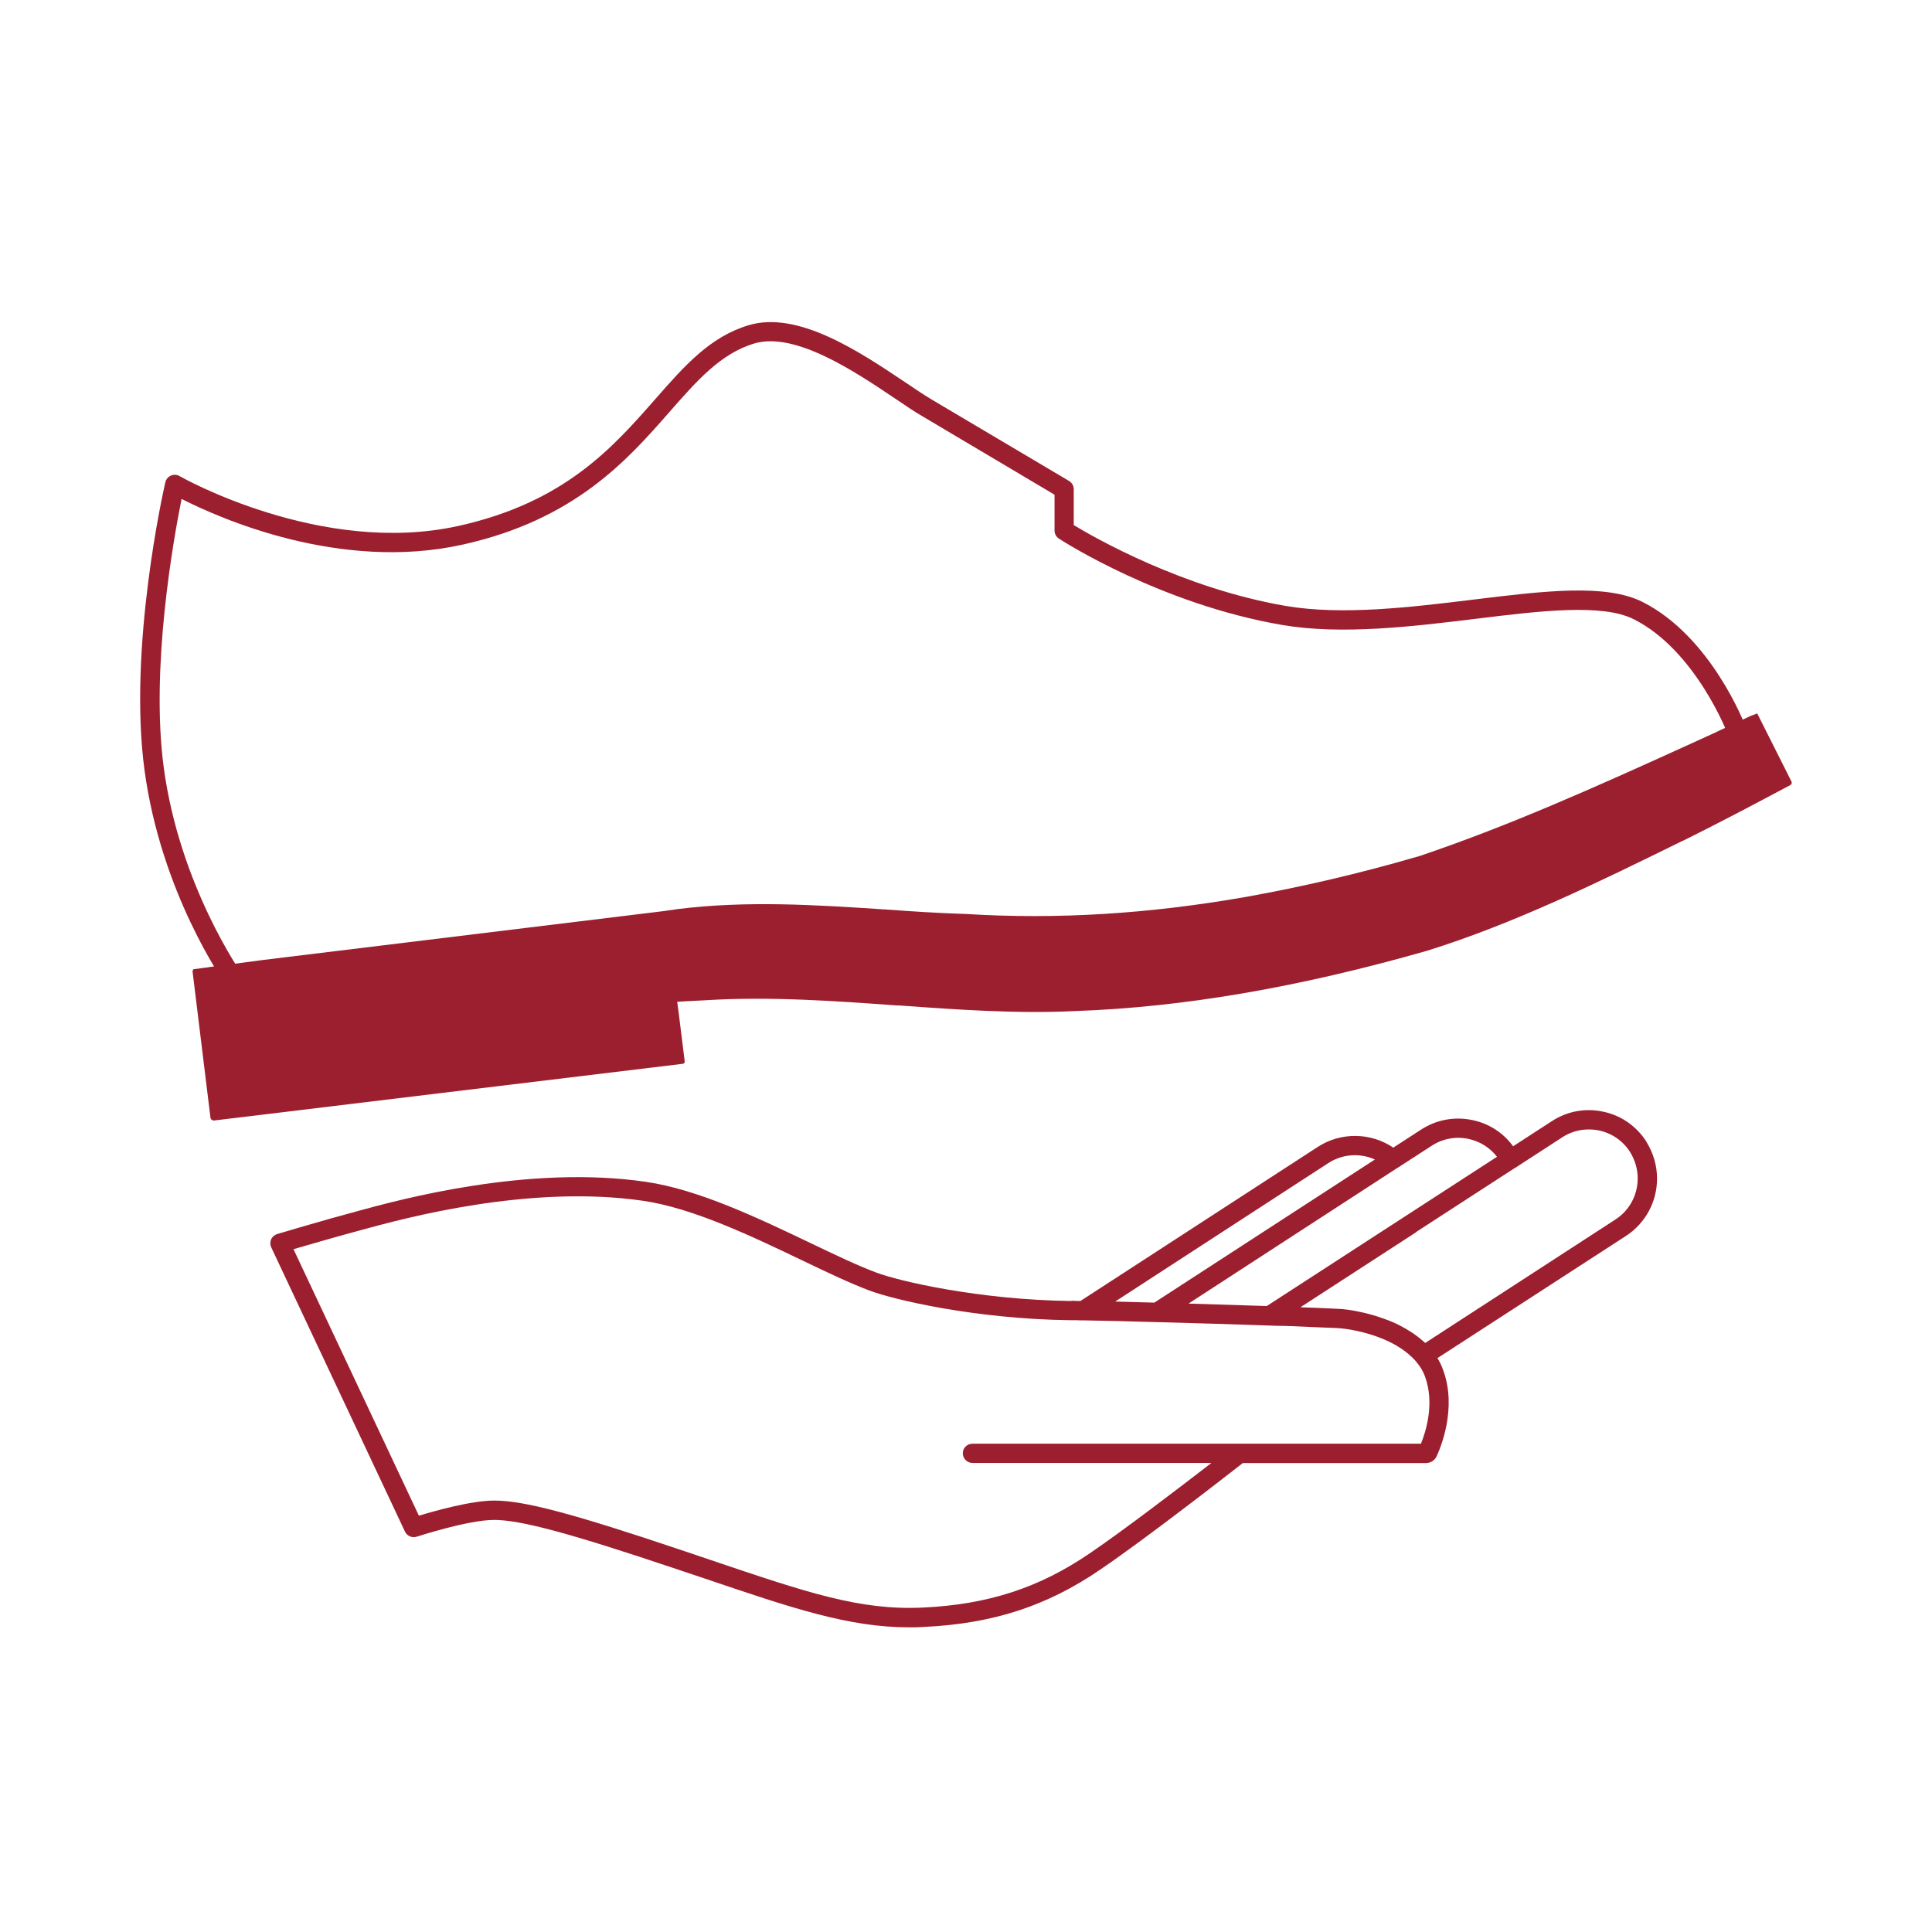
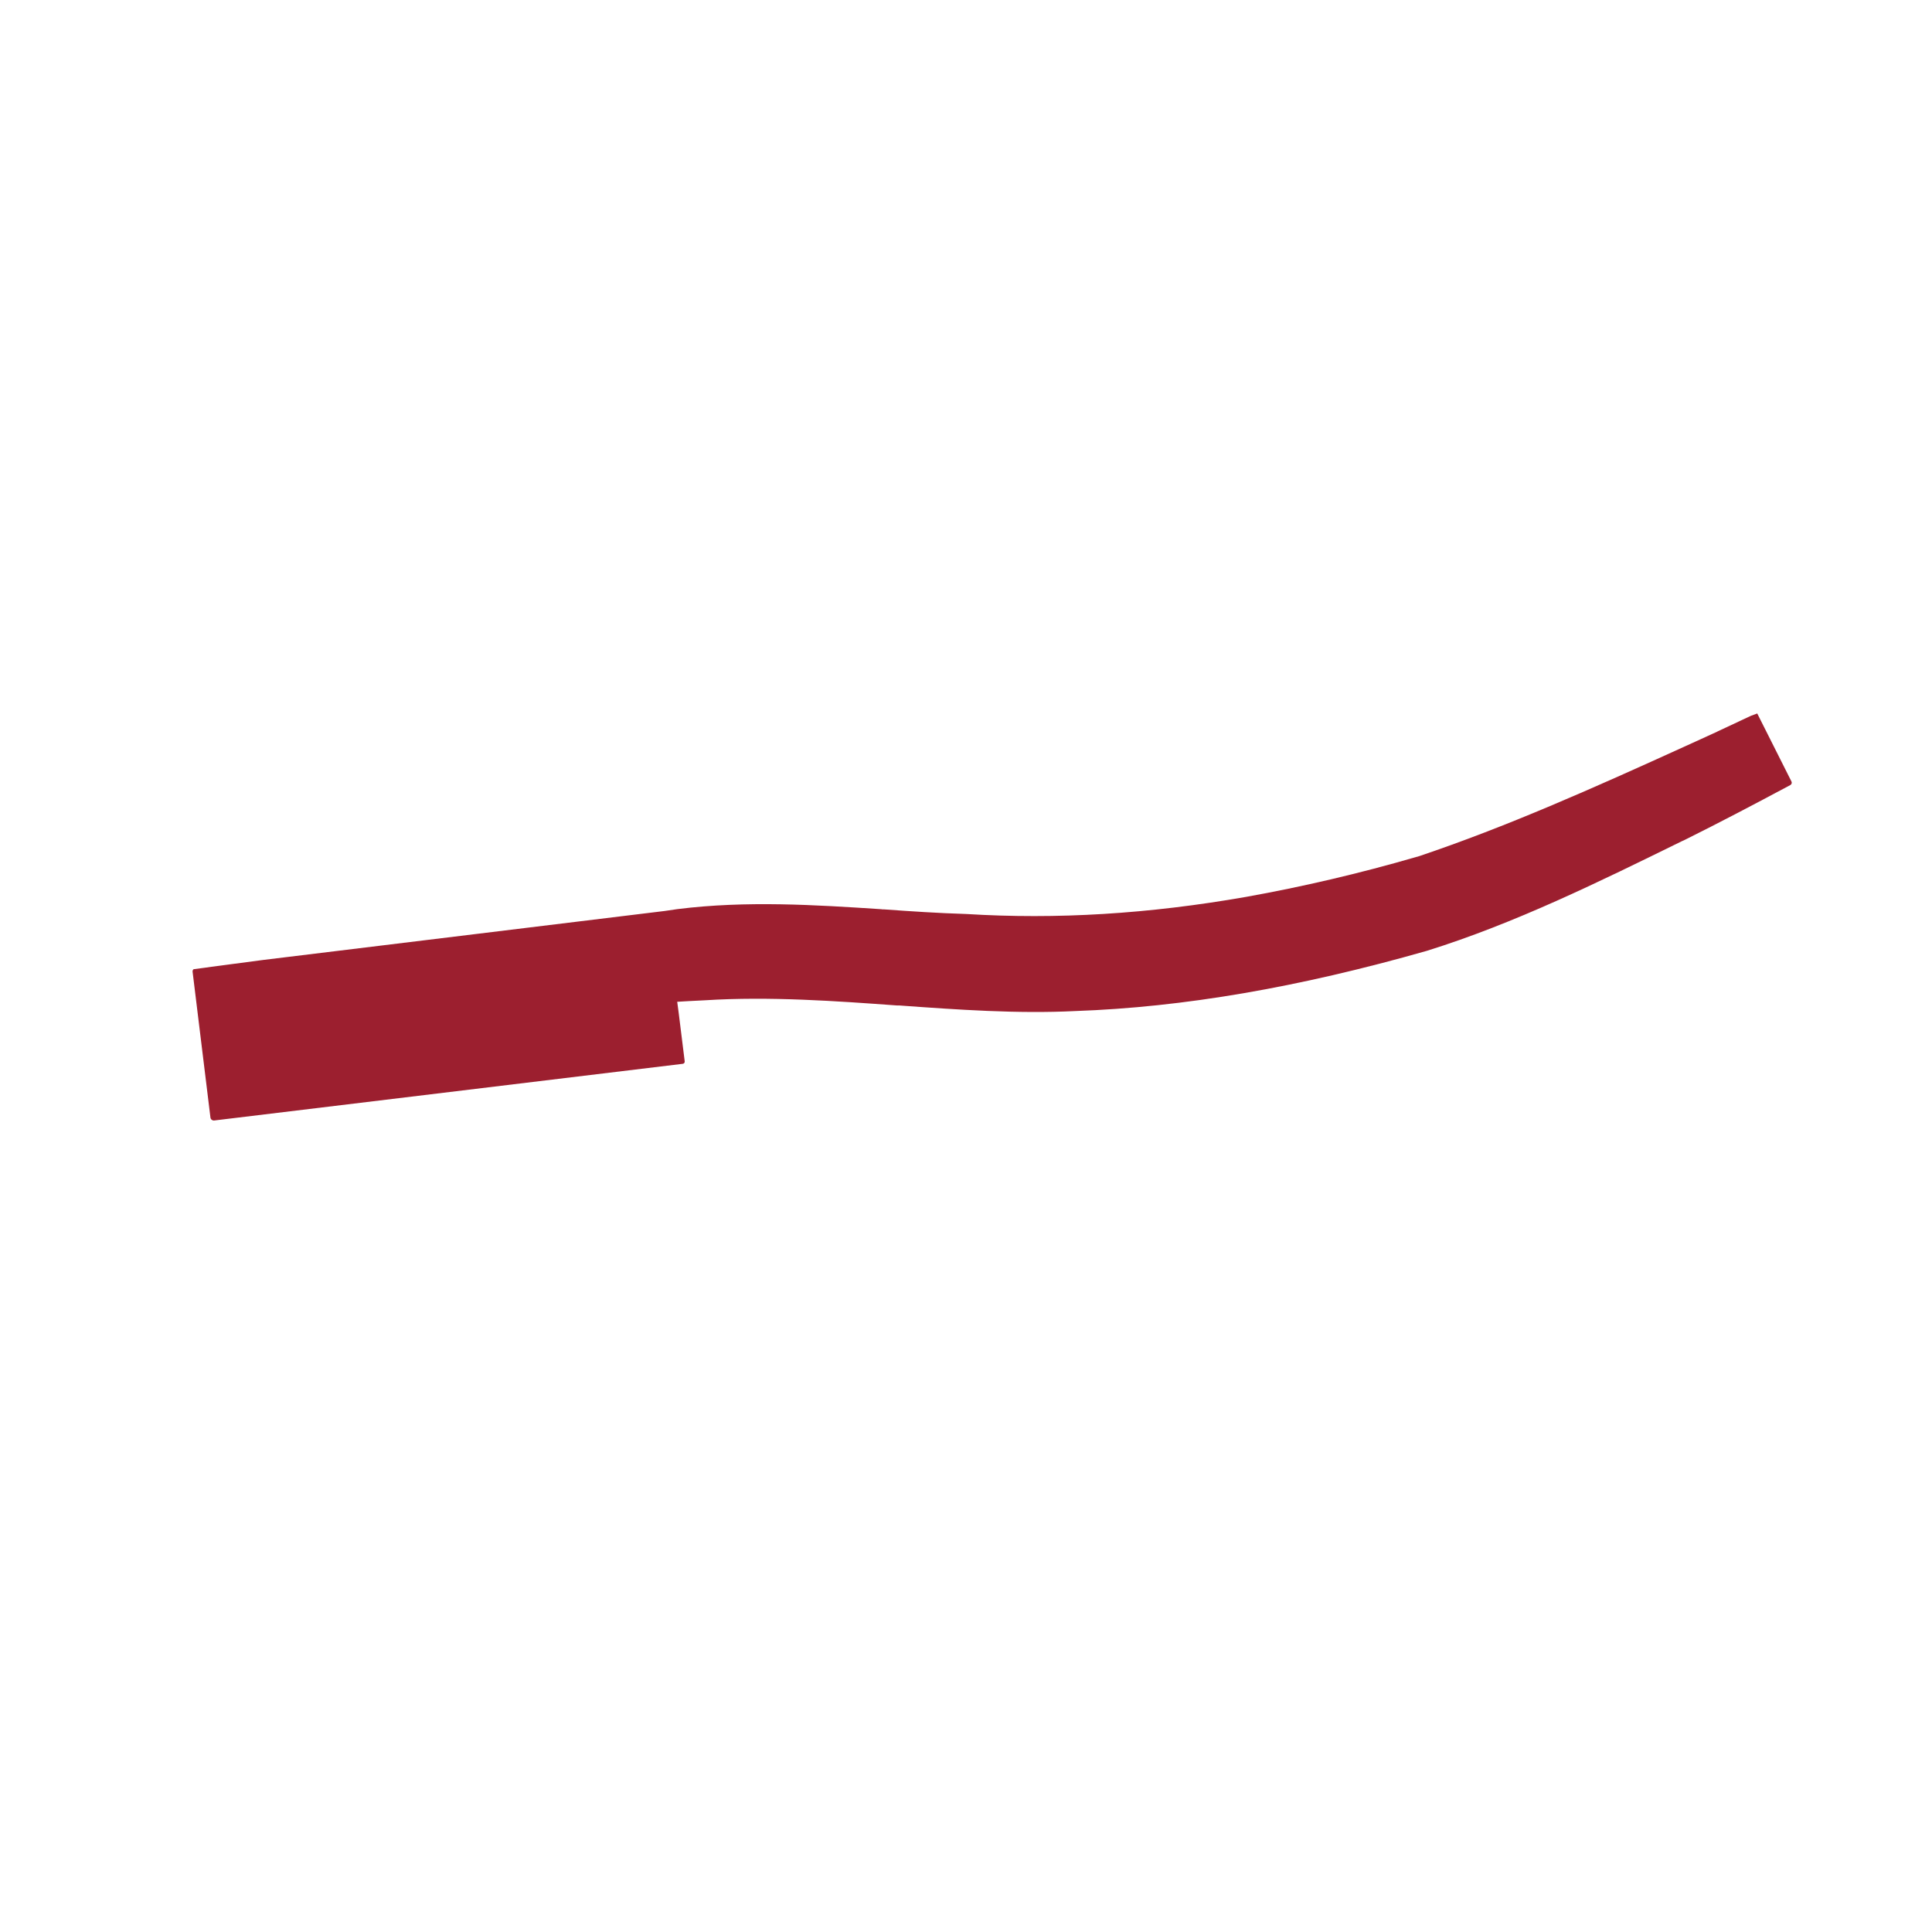
<svg xmlns="http://www.w3.org/2000/svg" viewBox="0 0 141.73 141.73" id="DRAWING">
  <defs>
    <style>
      .cls-1 {
        fill: #9c1f2f;
      }

      .cls-2 {
        fill: #9c1f2f;
      }
    </style>
  </defs>
  <g>
-     <path d="M120.76,83.72c-.73-1.12-1.85-1.9-3.16-2.17-1.31-.28-2.65-.03-3.76.7l-2.84,1.84c-.72-.99-1.77-1.67-2.98-1.92-1.31-.28-2.64-.03-3.76.69l-2.05,1.33c-1.63-1.11-3.83-1.16-5.53-.06l-17.42,11.31h-.25c-.16,0-.35-.04-.47,0-6.74-.09-12.6-1.46-14.24-2.08-1.33-.49-3.02-1.3-4.8-2.15-3.87-1.85-8.26-3.95-12.11-4.51-8.65-1.27-18.07,1.3-21.17,2.15-2.59.69-5.85,1.67-5.89,1.68-.19.06-.36.2-.44.39s-.08.4.01.59l9.81,20.85c.15.32.52.48.86.37.04-.01,3.76-1.23,5.68-1.23s5.52.96,13.51,3.65l1.97.66c6.46,2.19,10.55,3.57,14.98,3.57.35,0,.7,0,1.05-.03,5.05-.23,9.05-1.53,12.96-4.21,3.26-2.21,9.3-6.91,10.45-7.81h13.42c.35,0,.66-.19.8-.5.26-.56,1.53-3.51.47-6.34-.1-.3-.24-.58-.41-.86l13.84-8.97c1.42-.93,2.27-2.5,2.27-4.2,0-.96-.28-1.9-.8-2.73ZM102.46,85.71s.09-.05.13-.08l2.44-1.58c.8-.52,1.76-.7,2.7-.5.84.18,1.57.64,2.09,1.31l-6.79,4.4-10.1,6.55c-1.72-.05-3.71-.12-5.74-.18l15.27-9.92ZM97.45,85.32c1.03-.67,2.33-.75,3.41-.26l-16.18,10.5c-.98-.03-1.94-.05-2.87-.08l15.64-10.16ZM104.24,105.91h-32.9c-.39,0-.71.31-.71.7s.32.71.71.71h17.53c-2.28,1.76-6.45,4.95-8.94,6.64-3.69,2.52-7.46,3.75-12.23,3.97-4.6.22-8.47-1.09-15.51-3.47l-1.98-.67c-8.25-2.78-11.78-3.71-13.96-3.71-1.66,0-4.33.75-5.52,1.11l-9.2-19.55c1.13-.33,3.26-.95,5.06-1.43,3.03-.83,12.24-3.34,20.59-2.12,3.64.53,7.93,2.58,11.71,4.39,1.81.87,3.52,1.68,4.91,2.2,1.79.67,7.73,2.08,14.73,2.17h.44c.16.01.33.01.48.01h.02c1.65.03,3.49.07,5.4.13h.02c2.85.07,5.82.17,8.21.25h.02l.53.02c.33.01.63,0,.93.02h.04l2.07.09c.57.02,1,.04,1.29.05.46.02,1,.09,1.53.21h.01c.81.17,2.72.67,3.99,1.87.05.04.1.08.14.13.09.09.17.17.24.26l.02.03c.29.34.49.68.62,1.04.74,1.99.06,4.09-.29,4.95ZM118.51,89.46l-13.96,9.06c-.06-.06-.12-.12-.19-.17-.1-.08-.2-.17-.3-.25-.24-.19-.49-.36-.75-.51-.12-.08-.24-.15-.36-.21-.36-.21-.74-.38-1.1-.52-.12-.05-.23-.09-.35-.13-.69-.25-1.3-.4-1.69-.48-.62-.14-1.24-.23-1.77-.24-.28-.02-.72-.03-1.29-.06l-1.35-.05,8.37-5.43c.06-.03.11-.07.16-.12l7.14-4.63c.07-.03.13-.07.18-.11l3.36-2.18c.8-.52,1.76-.69,2.69-.5.94.2,1.75.76,2.26,1.55.38.6.58,1.28.58,1.97,0,1.22-.61,2.35-1.63,3.01Z" class="cls-1" />
    <path d="M131.42,57.33l-2.51-4.99-.46.17-2.46,1.15h.01s-.74.34-.74.34l-1.58.72c-6.9,3.14-13.14,5.92-19.58,8.09h-.03s-.02.02-.02.02l-.13.03c-4.19,1.22-8.41,2.2-12.48,2.93-7.18,1.26-13.92,1.67-20.56,1.26-2.04-.06-4.11-.2-6.05-.34h-.11s-.05-.01-.05-.01c-4.88-.32-9.91-.64-14.96-.01l-.96.14-29.43,3.59-3.79.5-.49.07-.84.11c-.07.06-.08.14-.07.2l1.31,10.7c.02.11.11.18.19.19.02.01.04.01.07.01l34.39-4.16c.09-.01.15-.09.14-.18l-.44-3.54-.11-.83.85-.05,1.19-.06c4.73-.3,9.69.06,14.08.38h.17c4.27.31,8.68.62,12.91.41,7.93-.28,16.37-1.73,25.8-4.42,6.45-2.01,12.67-5.08,18.68-8.03l.26-.12c2.49-1.24,5.01-2.56,7.72-4.01.09-.05.13-.17.08-.26Z" class="cls-2" />
  </g>
-   <path d="M16.6,72.3c-.19-.27-4.78-6.78-6-15.81-1.21-8.98,1.41-20.62,1.53-21.11.05-.22.2-.4.41-.49.21-.09.44-.08.64.04.1.06,10.38,5.89,20.46,3.65,7.79-1.73,11.31-5.75,14.43-9.3,2.15-2.45,4.01-4.57,6.84-5.42,3.64-1.1,8.19,1.97,11.52,4.2.77.52,1.44.97,1.97,1.28l10.02,5.94c.22.13.35.36.35.61v2.63c1.5.91,7.98,4.63,15.55,5.93,4.15.71,9.24.09,13.73-.46,5.23-.64,9.74-1.19,12.45.17,5.02,2.54,7.47,8.91,7.57,9.18l-1.33.5c-.02-.06-2.36-6.13-6.88-8.41-2.32-1.17-6.85-.62-11.64-.03-4.59.56-9.79,1.19-14.14.45-8.9-1.52-16.1-6.14-16.4-6.34-.2-.13-.32-.35-.32-.59v-2.63l-9.67-5.74c-.57-.33-1.26-.79-2.05-1.33-2.92-1.96-7.32-4.92-10.32-4.02-2.45.74-4.18,2.71-6.19,5-3.09,3.53-6.95,7.92-15.18,9.75-9.02,2.01-17.88-1.95-20.63-3.35-.59,2.94-2.29,12.38-1.31,19.69,1.16,8.67,5.7,15.11,5.75,15.18l-1.15.82Z" class="cls-1" />
</svg>